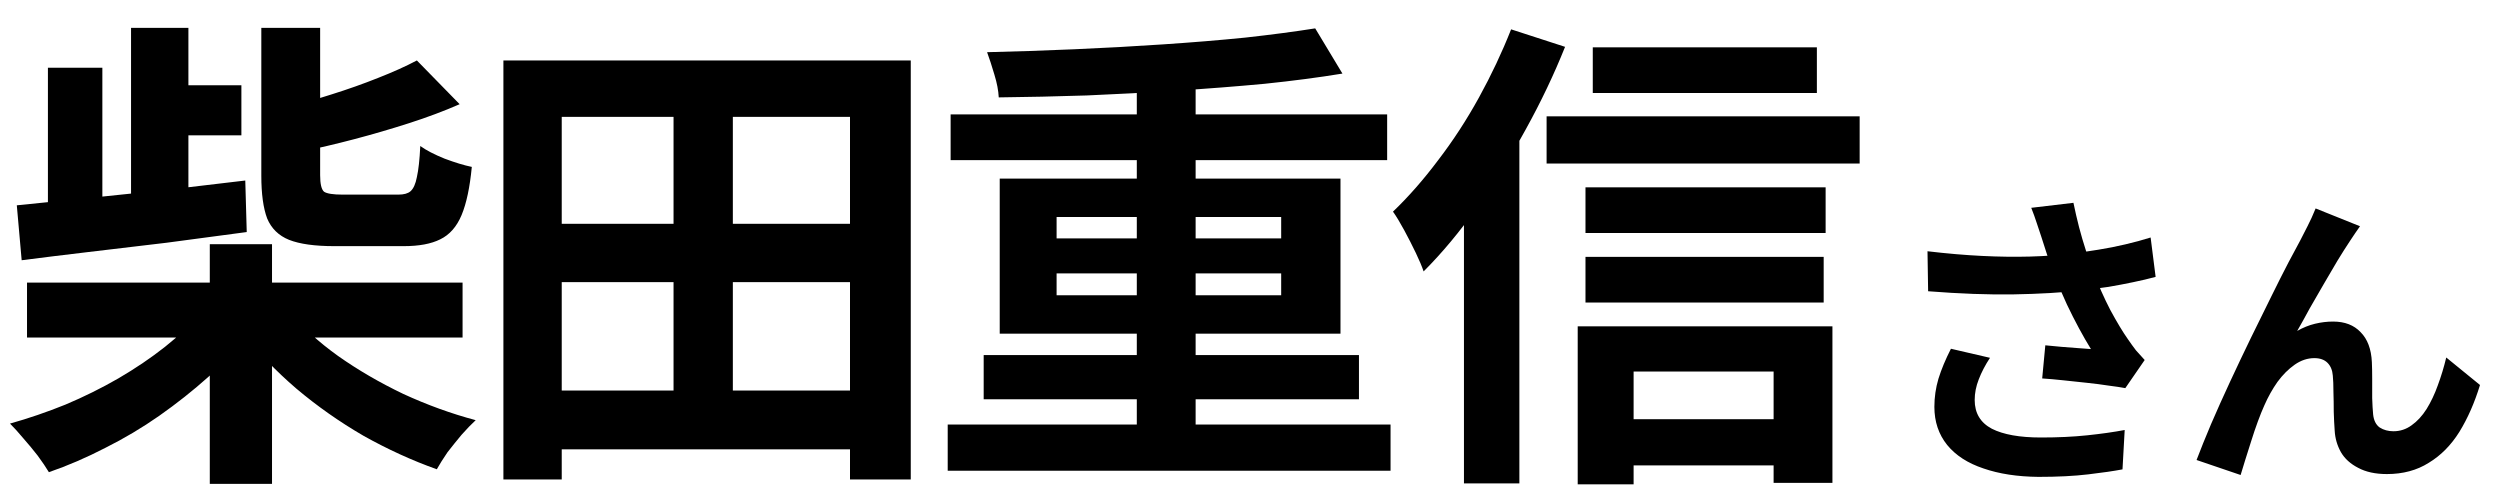
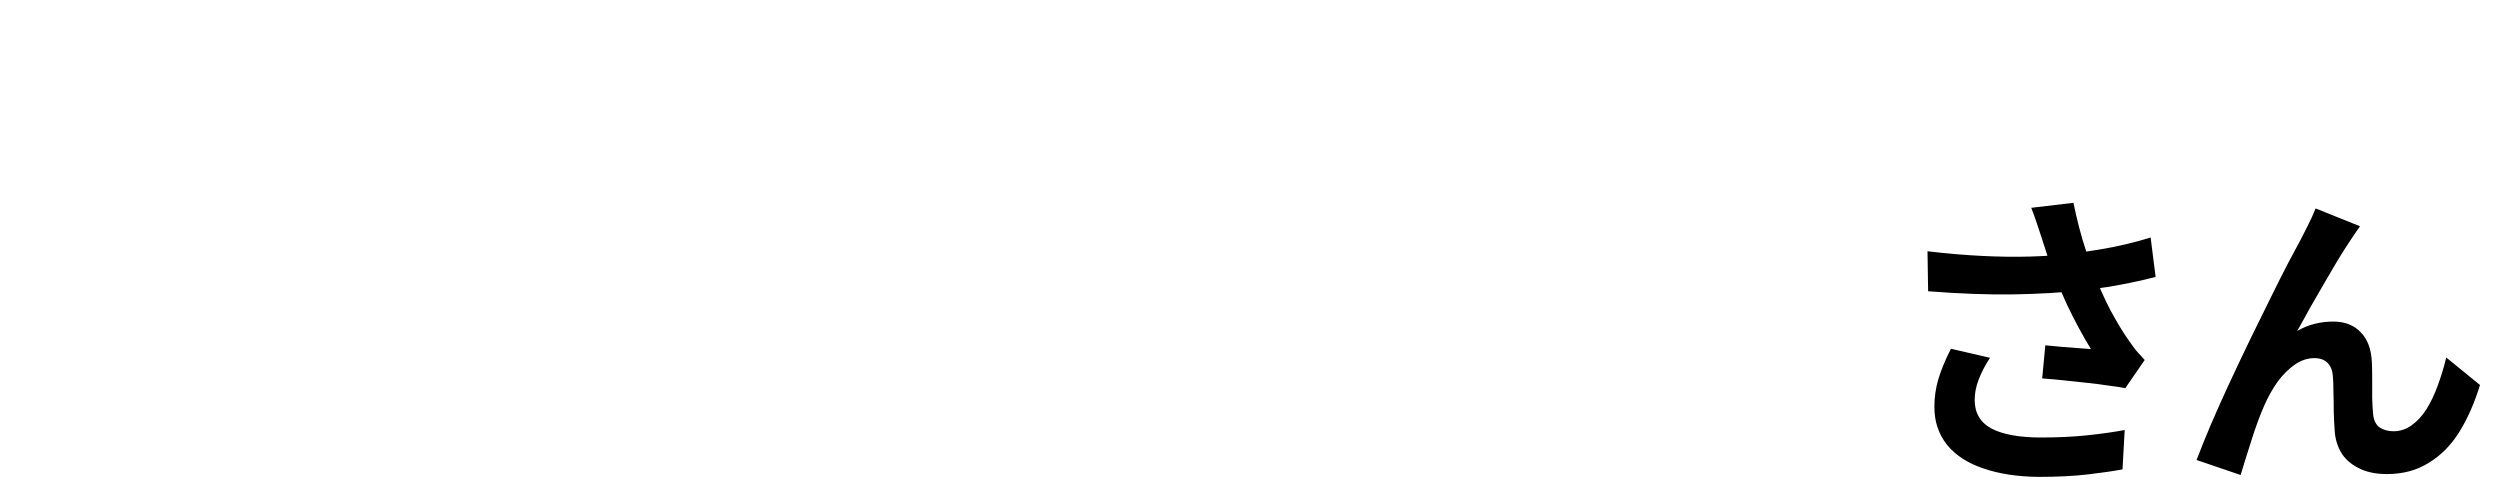
<svg xmlns="http://www.w3.org/2000/svg" fill="none" height="29" viewBox="0 0 144 29" width="144">
-   <path d="M12.084 14.066H15.668V27.87H12.084V14.066ZM8.696 4.91H13.904V7.794H8.696V4.91ZM1.556 16.278H26.644V19.442H1.556V16.278ZM15.052 1.606H18.44V10.09C18.44 10.594 18.515 10.912 18.664 11.042C18.832 11.154 19.187 11.21 19.728 11.21C19.859 11.21 20.064 11.21 20.344 11.21C20.624 11.21 20.932 11.21 21.268 11.21C21.623 11.21 21.949 11.21 22.248 11.21C22.565 11.21 22.799 11.21 22.948 11.21C23.265 11.21 23.499 11.145 23.648 11.014C23.816 10.865 23.937 10.594 24.012 10.202C24.105 9.792 24.171 9.194 24.208 8.41C24.544 8.653 25.011 8.896 25.608 9.138C26.205 9.362 26.728 9.521 27.176 9.614C27.064 10.79 26.868 11.714 26.588 12.386C26.308 13.058 25.897 13.525 25.356 13.786C24.833 14.048 24.133 14.178 23.256 14.178C23.125 14.178 22.92 14.178 22.64 14.178C22.36 14.178 22.052 14.178 21.716 14.178C21.399 14.178 21.072 14.178 20.736 14.178C20.419 14.178 20.12 14.178 19.84 14.178C19.579 14.178 19.383 14.178 19.252 14.178C18.132 14.178 17.264 14.057 16.648 13.814C16.051 13.572 15.631 13.161 15.388 12.582C15.164 11.985 15.052 11.164 15.052 10.118V1.606ZM0.968 11.826C2.107 11.714 3.395 11.584 4.832 11.434C6.288 11.285 7.809 11.126 9.396 10.958C11.001 10.772 12.579 10.585 14.128 10.398L14.212 13.366C12.7 13.572 11.16 13.777 9.592 13.982C8.043 14.169 6.549 14.346 5.112 14.514C3.693 14.682 2.405 14.841 1.248 14.99L0.968 11.826ZM24.012 3.482L26.476 6.002C25.58 6.394 24.609 6.758 23.564 7.094C22.519 7.43 21.464 7.738 20.4 8.018C19.336 8.298 18.3 8.541 17.292 8.746C17.236 8.392 17.105 7.972 16.9 7.486C16.695 7.001 16.499 6.581 16.312 6.226C17.227 6.002 18.151 5.741 19.084 5.442C20.036 5.144 20.932 4.826 21.772 4.49C22.631 4.154 23.377 3.818 24.012 3.482ZM11.608 17.986L14.324 19.19C13.652 20.068 12.877 20.908 12 21.71C11.123 22.494 10.18 23.241 9.172 23.95C8.183 24.641 7.147 25.257 6.064 25.798C4.981 26.358 3.899 26.825 2.816 27.198C2.648 26.918 2.433 26.601 2.172 26.246C1.911 25.91 1.64 25.584 1.36 25.266C1.08 24.93 0.819 24.641 0.576 24.398C1.64 24.1 2.704 23.736 3.768 23.306C4.832 22.858 5.849 22.354 6.82 21.794C7.809 21.216 8.705 20.609 9.508 19.974C10.329 19.321 11.029 18.658 11.608 17.986ZM16.676 17.958C17.423 18.854 18.356 19.704 19.476 20.506C20.615 21.309 21.865 22.037 23.228 22.69C24.609 23.325 26 23.829 27.4 24.202C27.157 24.426 26.887 24.706 26.588 25.042C26.308 25.378 26.037 25.714 25.776 26.05C25.533 26.405 25.328 26.732 25.16 27.03C23.741 26.526 22.332 25.882 20.932 25.098C19.551 24.296 18.263 23.39 17.068 22.382C15.873 21.356 14.837 20.273 13.96 19.134L16.676 17.958ZM7.548 1.606H10.852V12.134L7.548 12.33V1.606ZM2.76 3.902H5.896V12.806L2.76 13.03V3.902ZM30.9 22.494H50.472V25.882H30.9V22.494ZM30.9 12.89H50.612V16.25H30.9V12.89ZM28.996 3.482H52.46V27.618H48.96V6.73H32.356V27.618H28.996V3.482ZM38.796 4.994H42.212V24.258H38.796V4.994ZM54.588 24.454H80.096V27.114H54.588V24.454ZM54.756 6.59H79.9V9.222H54.756V6.59ZM56.66 20.45H78.276V22.998H56.66V20.45ZM65.48 4.238H68.868V25.798H65.48V4.238ZM75.756 1.634L77.324 4.238C75.961 4.462 74.468 4.658 72.844 4.826C71.239 4.976 69.568 5.106 67.832 5.218C66.096 5.33 64.351 5.424 62.596 5.498C60.841 5.554 59.152 5.592 57.528 5.61C57.509 5.218 57.425 4.78 57.276 4.294C57.127 3.79 56.987 3.361 56.856 3.006C58.48 2.969 60.151 2.913 61.868 2.838C63.604 2.764 65.303 2.67 66.964 2.558C68.644 2.446 70.231 2.316 71.724 2.166C73.236 1.998 74.58 1.821 75.756 1.634ZM60.86 15.746V17.006H73.796V15.746H60.86ZM60.86 12.498V13.73H73.796V12.498H60.86ZM57.584 10.286H77.212V19.218H57.584V10.286ZM91.744 2.726H104.652V5.358H91.744V2.726ZM91.324 10.79H105.156V13.422H91.324V10.79ZM91.324 14.794H105.044V17.426H91.324V14.794ZM92.64 24.146H103.812V26.806H92.64V24.146ZM89.084 6.702H107.116V9.418H89.084V6.702ZM90.876 18.798H105.548V27.814H102.16V21.402H94.096V27.898H90.876V18.798ZM87.04 1.69L90.148 2.698C89.513 4.285 88.757 5.872 87.88 7.458C87.021 9.026 86.088 10.52 85.08 11.938C84.091 13.338 83.064 14.57 82 15.634C81.907 15.354 81.757 15 81.552 14.57C81.347 14.141 81.123 13.702 80.88 13.254C80.637 12.806 80.423 12.452 80.236 12.19C81.132 11.332 82 10.342 82.84 9.222C83.699 8.102 84.483 6.898 85.192 5.61C85.901 4.322 86.517 3.016 87.04 1.69ZM84.324 9.418L87.516 6.226V6.254V27.842H84.324V9.418Z" fill="black" />
  <path d="M117.576 13.626C117.504 13.422 117.42 13.17 117.324 12.87C117.228 12.57 117.12 12.27 117 11.97L119.43 11.682C119.526 12.15 119.634 12.618 119.754 13.086C119.874 13.542 120.006 13.992 120.15 14.436C120.294 14.868 120.438 15.276 120.582 15.66C120.858 16.404 121.182 17.136 121.554 17.856C121.938 18.564 122.274 19.122 122.562 19.53C122.718 19.758 122.874 19.974 123.03 20.178C123.198 20.37 123.366 20.556 123.534 20.736L122.418 22.356C122.166 22.308 121.848 22.26 121.464 22.212C121.08 22.152 120.66 22.098 120.204 22.05C119.76 22.002 119.31 21.954 118.854 21.906C118.41 21.858 118.002 21.822 117.63 21.798L117.81 19.89C118.11 19.914 118.428 19.944 118.764 19.98C119.1 20.004 119.412 20.028 119.7 20.052C120 20.076 120.246 20.094 120.438 20.106C120.222 19.758 119.994 19.362 119.754 18.918C119.514 18.474 119.28 18.012 119.052 17.532C118.824 17.04 118.614 16.548 118.422 16.056C118.23 15.552 118.062 15.096 117.918 14.688C117.786 14.28 117.672 13.926 117.576 13.626ZM111.024 14.472C112.14 14.604 113.19 14.694 114.174 14.742C115.158 14.79 116.076 14.802 116.928 14.778C117.78 14.754 118.56 14.7 119.268 14.616C119.82 14.544 120.354 14.466 120.87 14.382C121.398 14.298 121.914 14.196 122.418 14.076C122.934 13.956 123.42 13.824 123.876 13.68L124.164 15.948C123.768 16.056 123.336 16.158 122.868 16.254C122.412 16.35 121.938 16.44 121.446 16.524C120.954 16.596 120.468 16.662 119.988 16.722C118.776 16.854 117.444 16.932 115.992 16.956C114.54 16.98 112.896 16.92 111.06 16.776L111.024 14.472ZM114.624 20.61C114.348 21.03 114.132 21.444 113.976 21.852C113.82 22.248 113.742 22.644 113.742 23.04C113.742 23.796 114.072 24.348 114.732 24.696C115.392 25.032 116.334 25.2 117.558 25.2C118.542 25.2 119.43 25.158 120.222 25.074C121.026 24.99 121.746 24.888 122.382 24.768L122.256 27.036C121.752 27.132 121.092 27.228 120.276 27.324C119.472 27.42 118.518 27.468 117.414 27.468C116.202 27.456 115.146 27.294 114.246 26.982C113.346 26.682 112.65 26.232 112.158 25.632C111.666 25.02 111.42 24.288 111.42 23.436C111.42 22.884 111.498 22.344 111.654 21.816C111.822 21.276 112.062 20.7 112.374 20.088L114.624 20.61ZM135.936 13.032C135.852 13.152 135.756 13.29 135.648 13.446C135.552 13.59 135.456 13.734 135.36 13.878C135.144 14.202 134.904 14.58 134.64 15.012C134.388 15.432 134.124 15.882 133.848 16.362C133.572 16.83 133.302 17.298 133.038 17.766C132.786 18.234 132.546 18.666 132.318 19.062C132.654 18.87 132.996 18.732 133.344 18.648C133.692 18.564 134.04 18.522 134.388 18.522C135.06 18.522 135.588 18.726 135.972 19.134C136.368 19.53 136.584 20.106 136.62 20.862C136.632 21.126 136.638 21.444 136.638 21.816C136.638 22.188 136.638 22.56 136.638 22.932C136.65 23.304 136.668 23.616 136.692 23.868C136.728 24.216 136.854 24.468 137.07 24.624C137.298 24.768 137.562 24.84 137.862 24.84C138.246 24.84 138.594 24.726 138.906 24.498C139.23 24.27 139.518 23.958 139.77 23.562C140.022 23.154 140.238 22.698 140.418 22.194C140.61 21.678 140.772 21.144 140.904 20.592L142.848 22.176C142.536 23.196 142.14 24.096 141.66 24.876C141.18 25.644 140.592 26.238 139.896 26.658C139.212 27.09 138.408 27.306 137.484 27.306C136.824 27.306 136.272 27.186 135.828 26.946C135.384 26.718 135.054 26.418 134.838 26.046C134.622 25.662 134.502 25.248 134.478 24.804C134.454 24.48 134.436 24.12 134.424 23.724C134.424 23.328 134.418 22.944 134.406 22.572C134.406 22.188 134.394 21.876 134.37 21.636C134.346 21.324 134.244 21.078 134.064 20.898C133.884 20.718 133.632 20.628 133.308 20.628C132.912 20.628 132.534 20.754 132.174 21.006C131.814 21.258 131.484 21.588 131.184 21.996C130.896 22.404 130.644 22.854 130.428 23.346C130.308 23.61 130.182 23.922 130.05 24.282C129.918 24.642 129.792 25.014 129.672 25.398C129.552 25.782 129.438 26.142 129.33 26.478C129.222 26.826 129.132 27.12 129.06 27.36L126.522 26.496C126.75 25.896 127.026 25.212 127.35 24.444C127.686 23.664 128.052 22.848 128.448 21.996C128.844 21.144 129.246 20.298 129.654 19.458C130.062 18.618 130.452 17.826 130.824 17.082C131.196 16.326 131.526 15.672 131.814 15.12C132.114 14.556 132.342 14.13 132.498 13.842C132.618 13.602 132.756 13.332 132.912 13.032C133.068 12.732 133.224 12.39 133.38 12.006L135.936 13.032Z" fill="black" />
</svg>